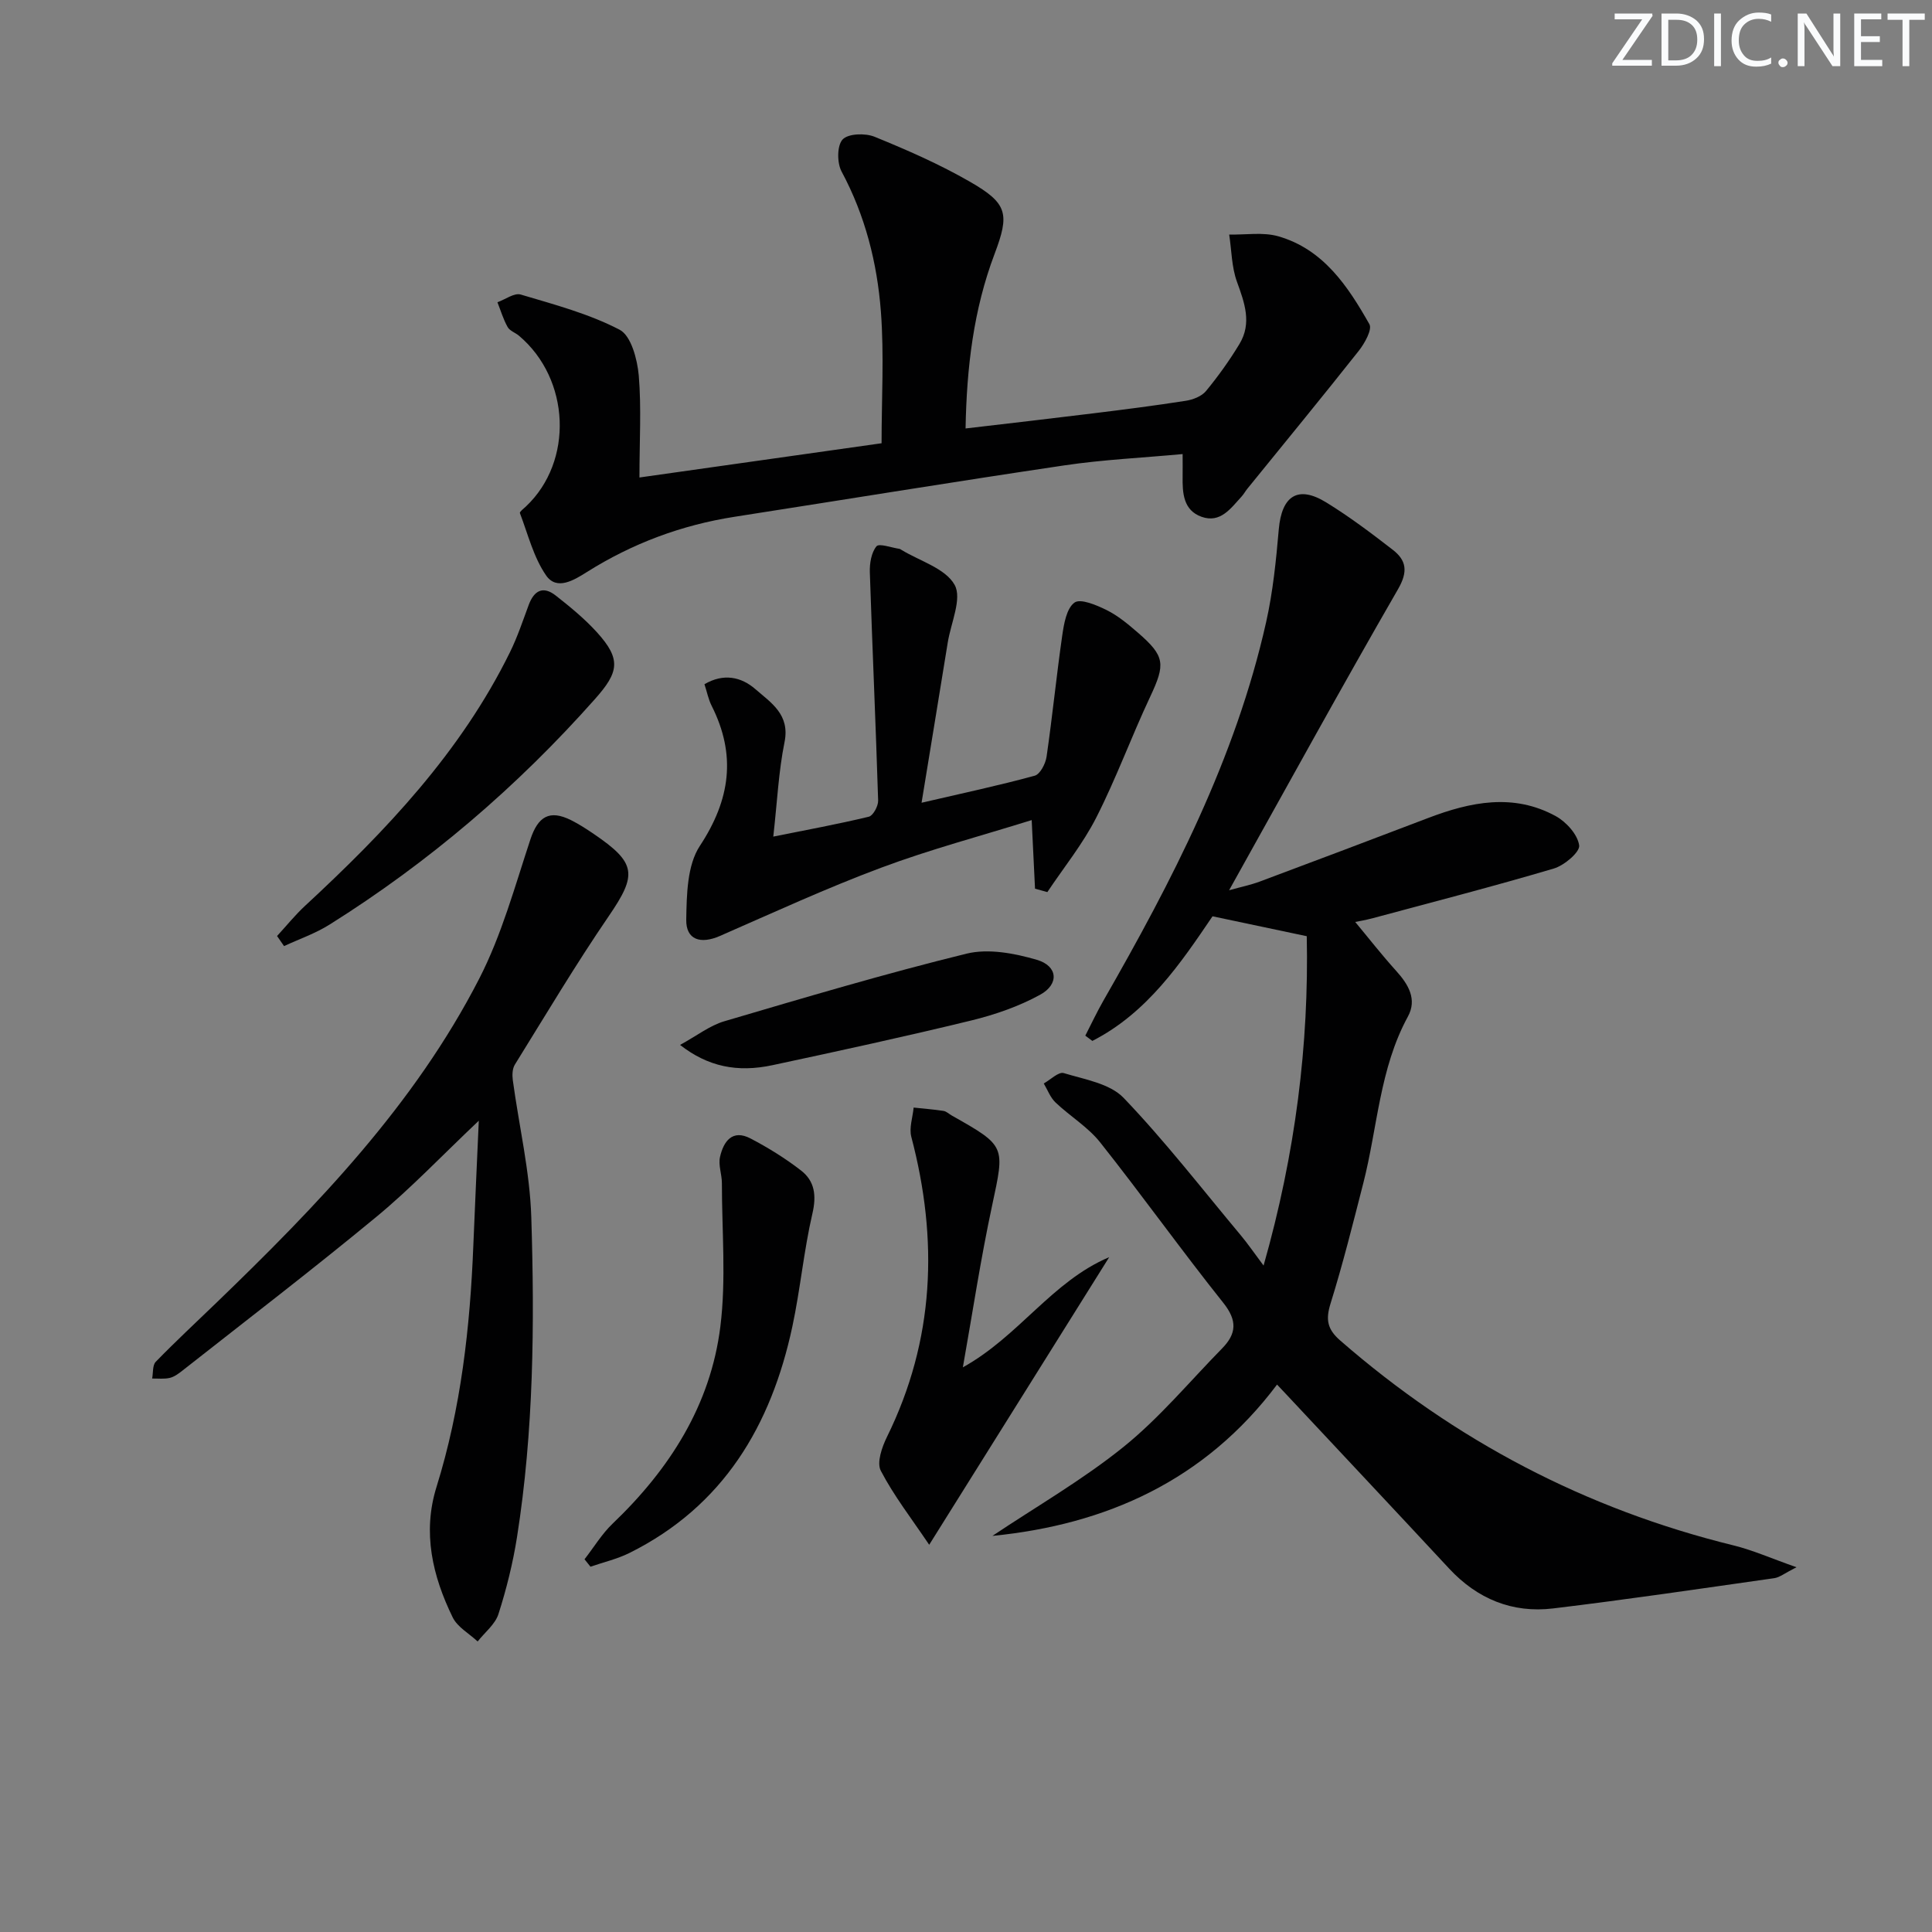
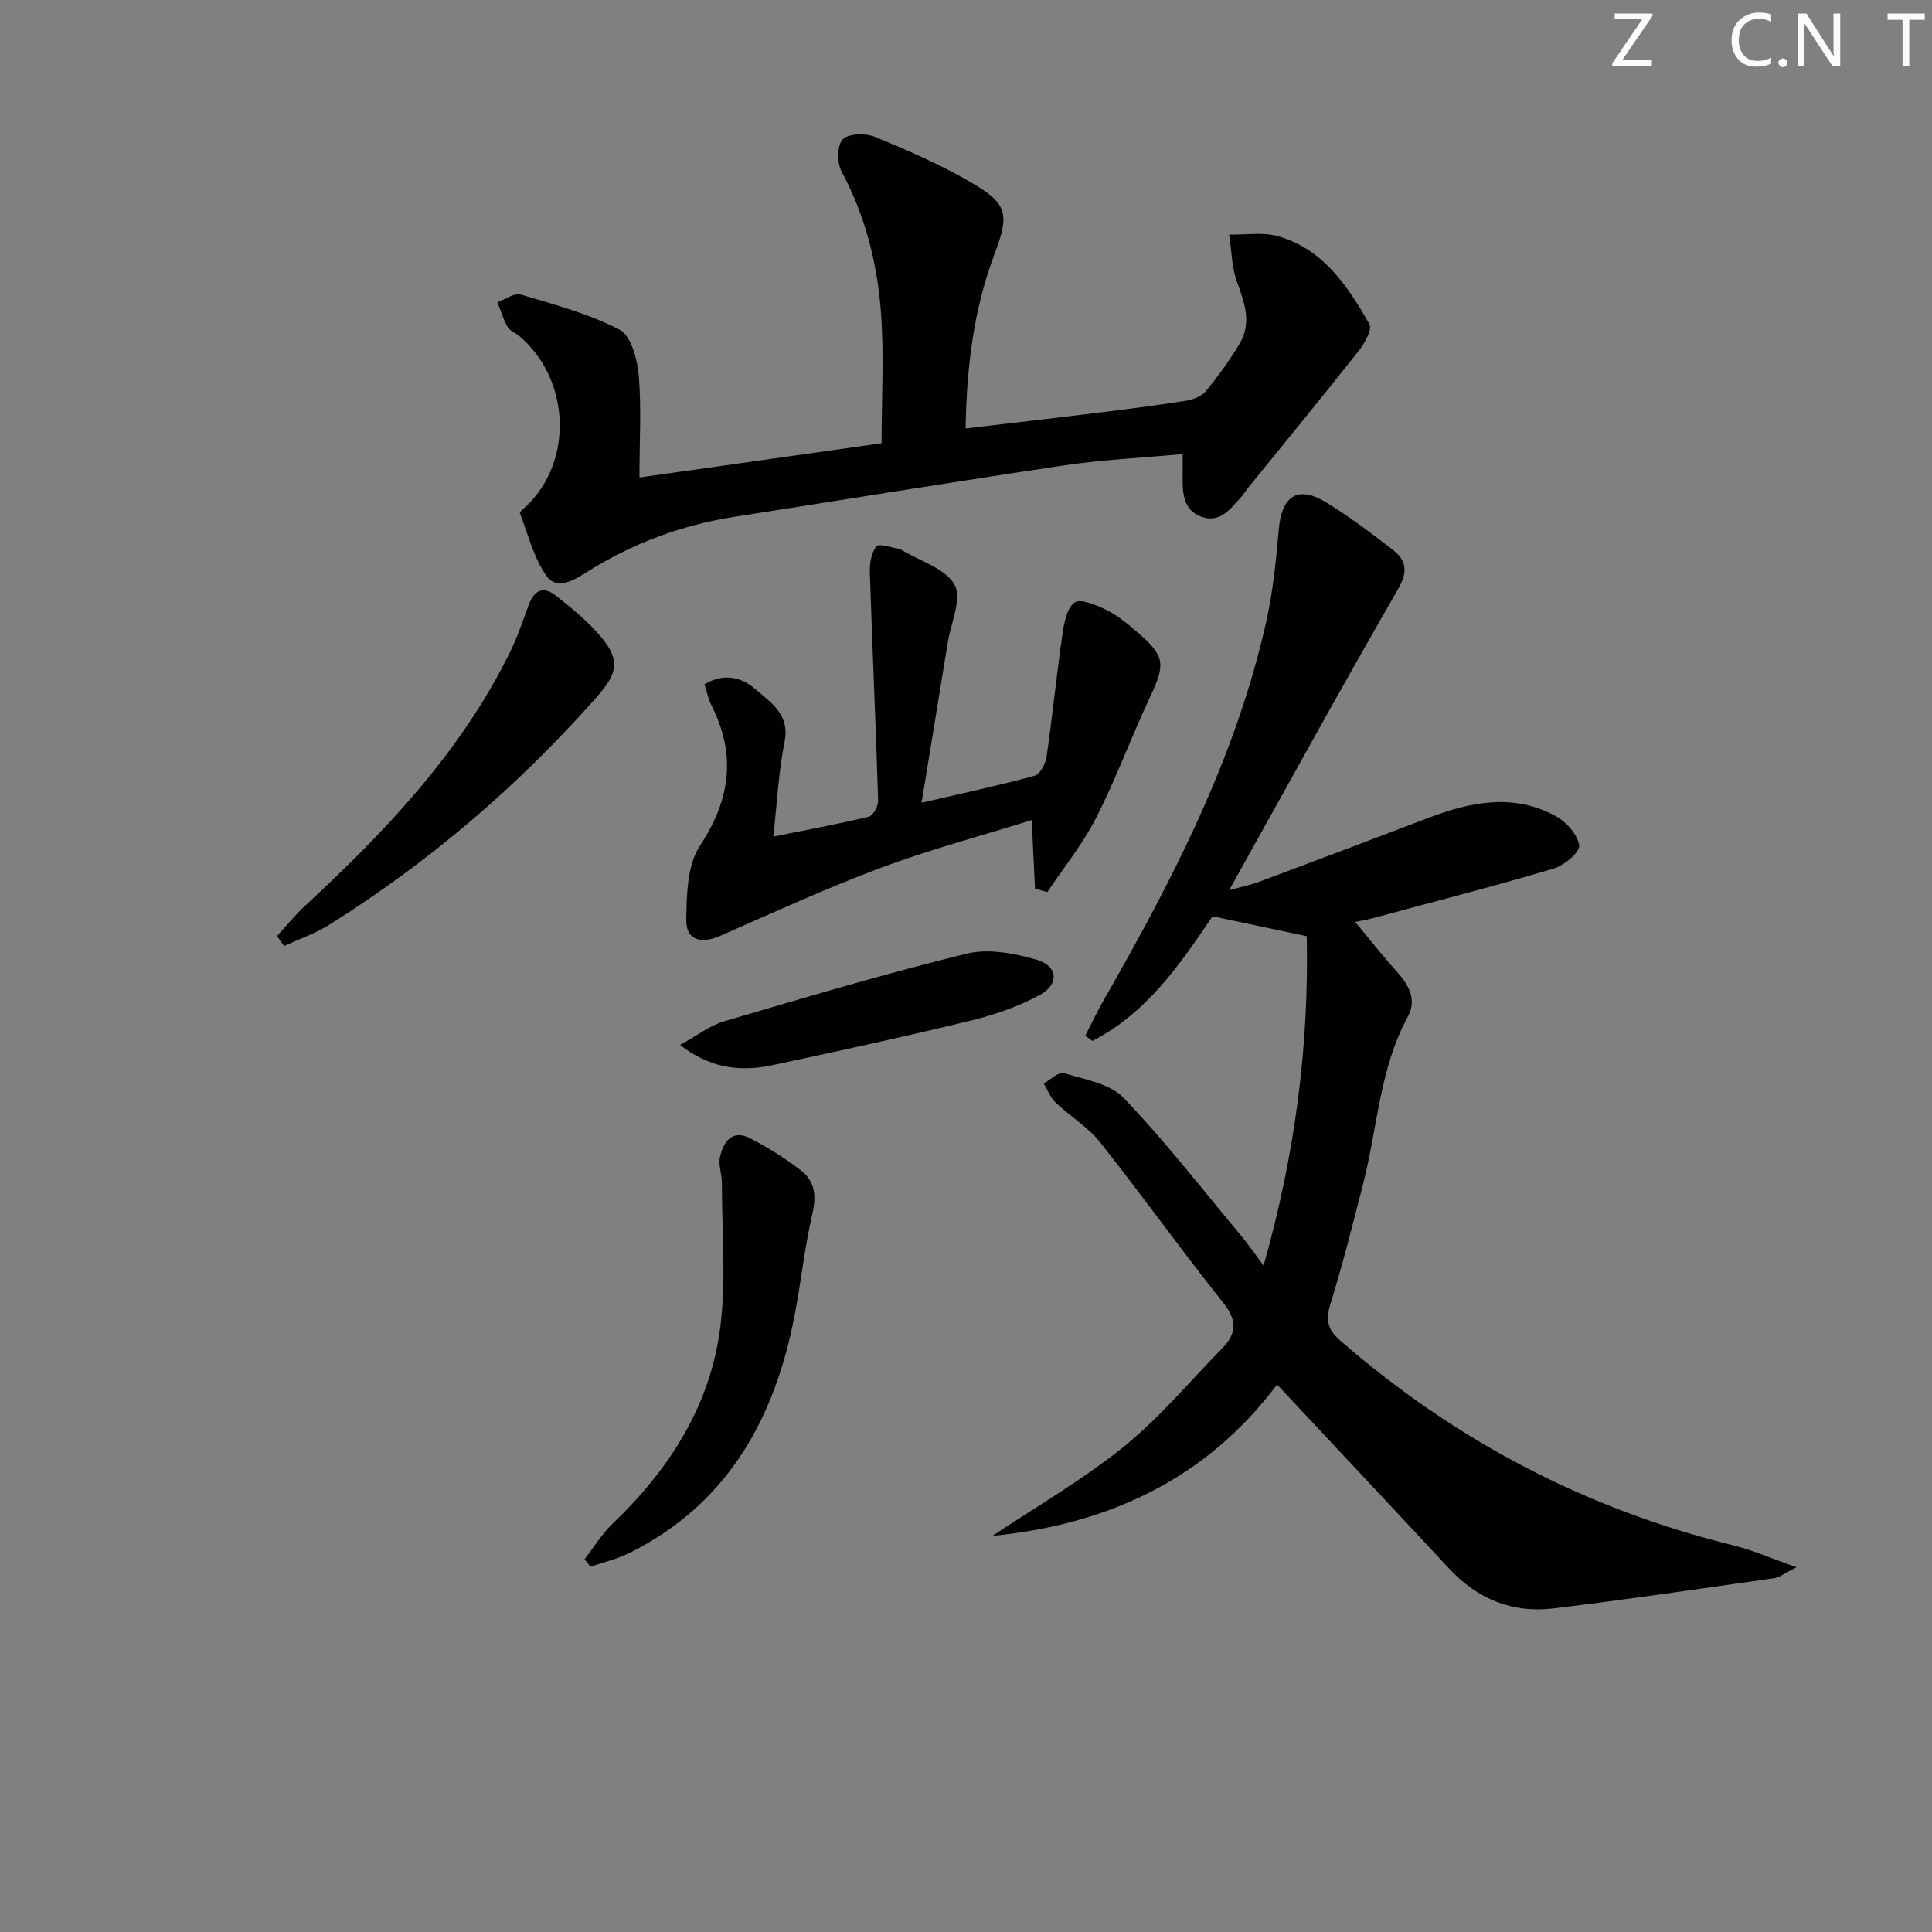
<svg xmlns="http://www.w3.org/2000/svg" enable-background="new 0 0 400 400" viewBox="0 0 400 400">
  <rect x="0" y="0" width="400" height="400" fill="#808080" stroke="none" />
  <g fill="#fafbfc">
    <path d="m342.2 3.2-6.3 9.2h6.1v1.2h-8.2v-.5l6.2-9.1h-5.7v-1.2h7.8v.4z" />
-     <path d="m344 13.7v-10.9h3.1c1.6 0 3 .5 4.1 1.4 1.1 1 1.6 2.2 1.6 3.9s-.5 3-1.6 4-2.5 1.5-4.2 1.5h-3zm1.4-9.6v8.4h1.6c1.4 0 2.5-.4 3.2-1.1.8-.8 1.2-1.8 1.2-3.2s-.4-2.4-1.2-3.1-1.8-1-3.1-1z" />
-     <path d="m356.3 2.8v10.9h-1.4v-10.9z" />
    <path d="m366.6 13.2c-.8.4-1.8.6-3 .6-1.6 0-2.8-.5-3.7-1.5s-1.4-2.3-1.4-3.9c0-1.7.5-3.2 1.6-4.2s2.4-1.6 4-1.6c1 0 1.9.1 2.6.4v1.5c-.8-.4-1.6-.6-2.6-.6-1.2 0-2.2.4-3 1.2s-1.1 1.9-1.1 3.3c0 1.3.4 2.3 1.1 3.1s1.6 1.1 2.8 1.1c1.1 0 2-.2 2.8-.7v1.3z" />
    <path d="m368.2 13c0-.3.1-.5.3-.6.2-.2.4-.3.6-.3.3 0 .5.1.7.3s.3.4.3.6-.1.5-.3.6c-.2.2-.4.3-.7.3s-.5-.1-.6-.3c-.2-.2-.3-.4-.3-.6z" />
    <path d="m381.1 13.7h-1.7l-5.5-8.4c-.2-.2-.3-.5-.4-.7 0 .2.1.8.1 1.5v7.6h-1.4v-10.9h1.8l5.3 8.3c.3.4.4.6.4.8 0-.3-.1-.8-.1-1.6v-7.5h1.4v10.9z" />
-     <path d="m389.7 13.7h-5.8v-10.9h5.6v1.2h-4.2v3.5h3.9v1.2h-3.9v3.7h4.4z" />
    <path d="m398.4 4.1h-3.1v9.6h-1.4v-9.6h-3.1v-1.3h7.7v1.3z" />
  </g>
  <path d="m251.04 189.71c-6.52 9.61-13.47 19.98-24.88 25.8-.49-.36-.97-.73-1.46-1.09 1.23-2.4 2.38-4.84 3.71-7.18 14.25-24.86 27.4-50.21 33.73-78.44 1.41-6.29 2.06-12.78 2.62-19.22.61-6.95 3.97-9.16 9.82-5.56 4.8 2.95 9.33 6.36 13.79 9.82 2.81 2.18 3.18 4.49 1.09 8.12-11.71 20.29-22.97 40.83-34.99 62.36 2.69-.75 4.51-1.12 6.24-1.76 11.66-4.36 23.31-8.75 34.94-13.19 8.8-3.36 17.69-5.19 26.45-.4 2.19 1.2 4.54 3.82 4.85 6.06.19 1.37-3.08 4.15-5.25 4.79-12.39 3.67-24.91 6.9-37.4 10.26-1.59.43-3.23.7-3.72.8 2.61 3.13 5.43 6.75 8.5 10.15 2.53 2.8 4.35 5.88 2.41 9.44-5.88 10.78-6.28 22.96-9.23 34.48-2.14 8.35-4.23 16.73-6.79 24.95-1.03 3.32-.67 5.3 2 7.63 23.75 20.7 50.83 34.91 81.44 42.43 3.96.97 7.74 2.66 13.03 4.52-2.47 1.25-3.47 2.1-4.58 2.26-15.26 2.17-30.51 4.43-45.81 6.27-8.43 1.01-15.67-1.96-21.52-8.25-11.1-11.95-22.28-23.83-33.42-35.75-.56-.6-1.12-1.2-2.21-2.35-14.95 19.91-35.4 29-58.93 31.33 8.99-6.02 18.61-11.55 27.15-18.43 7.44-6 13.67-13.52 20.41-20.39 2.99-3.05 3.16-5.77.25-9.42-8.71-10.92-16.83-22.3-25.51-33.24-2.53-3.19-6.25-5.41-9.24-8.26-1.08-1.03-1.64-2.6-2.43-3.93 1.39-.77 3.07-2.47 4.13-2.15 4.31 1.31 9.55 2.16 12.4 5.13 8.6 8.98 16.25 18.87 24.24 28.43 1.46 1.74 2.74 3.63 4.74 6.29 6.62-23.26 9.41-45.89 8.94-68.19-6.7-1.42-12.71-2.69-19.51-4.12z" fill="#010102" />
  <path d="m132.39 98.86c17.01-2.41 33.43-4.73 50.13-7.09 0-9.21.54-18.27-.14-27.24-.77-10.1-3.25-19.91-8.14-29.02-.96-1.78-.96-5.38.22-6.64 1.15-1.23 4.68-1.34 6.6-.56 6.75 2.75 13.48 5.7 19.78 9.33 7.8 4.49 8.21 6.63 5.07 14.95-4.34 11.48-5.77 23.43-6 36.12 9.02-1.06 17.68-2.05 26.34-3.12 6.43-.79 12.85-1.61 19.25-2.61 1.49-.23 3.28-.92 4.19-2.02 2.53-3.07 4.87-6.34 6.93-9.75 2.6-4.31 1.06-8.51-.52-12.87-1.11-3.05-1.11-6.51-1.61-9.78 3.4.08 7-.54 10.16.36 9.34 2.68 14.41 10.33 18.87 18.2.62 1.1-.98 3.96-2.19 5.5-7.6 9.61-15.38 19.07-23.09 28.58-.42.52-.74 1.12-1.18 1.6-2.24 2.44-4.38 5.58-8.28 4.2-3.8-1.35-3.98-4.93-3.93-8.37.02-1.3 0-2.61 0-4.62-8.38.78-16.46 1.15-24.41 2.33-22.8 3.38-45.55 7.1-68.33 10.65-10.99 1.71-21.17 5.51-30.58 11.43-2.7 1.7-6.26 3.91-8.47.71-2.6-3.76-3.75-8.53-5.42-12.9-.1-.27.79-.94 1.26-1.38 9.88-9.33 9.19-26.36-1.45-35.34-.76-.64-1.91-1.01-2.35-1.8-.9-1.6-1.43-3.41-2.11-5.13 1.62-.58 3.48-1.99 4.81-1.6 6.96 2.07 14.12 3.97 20.49 7.29 2.38 1.24 3.66 6.13 3.96 9.48.56 6.74.14 13.57.14 21.11z" fill="#010102" />
-   <path d="m99.13 232.03c-7.67 7.26-14.05 13.99-21.14 19.85-13.2 10.91-26.8 21.33-40.26 31.92-.78.61-1.65 1.26-2.58 1.48-1.16.27-2.43.11-3.65.13.23-1.18.05-2.75.75-3.47 4.05-4.17 8.32-8.13 12.5-12.17 20.9-20.16 41.05-41.02 54.46-67.13 4.65-9.05 7.38-19.11 10.6-28.84 1.57-4.73 3.93-6.24 8.43-3.99 1.63.81 3.17 1.82 4.68 2.84 8.88 6.04 9.01 8.41 3.12 17.02-6.84 10-13.05 20.44-19.44 30.74-.53.85-.57 2.17-.43 3.22 1.28 9.48 3.54 18.92 3.83 28.43.69 22.1.5 44.25-2.96 66.19-.85 5.38-2.18 10.73-3.84 15.92-.68 2.13-2.83 3.8-4.31 5.68-1.76-1.65-4.18-2.97-5.17-5-4.17-8.54-6.29-17.54-3.35-26.98 5.08-16.31 6.96-33.09 7.63-50.06.33-8.22.72-16.45 1.13-25.78z" fill="#010102" />
  <path d="m214.29 183.99c-.22-4.44-.43-8.88-.69-14.2-10.53 3.29-21.04 6.07-31.17 9.86-11.31 4.22-22.31 9.29-33.38 14.13-4 1.75-7.04.82-6.97-3.38.09-5.17.18-11.26 2.82-15.27 6.32-9.6 7.58-18.82 2.43-29.02-.66-1.31-.94-2.8-1.48-4.45 3.92-2.3 7.59-1.56 10.57 1.04 3.21 2.8 7.17 5.22 6.01 10.94-1.24 6.12-1.52 12.43-2.33 19.57 7.01-1.41 13.44-2.59 19.78-4.12.89-.22 1.96-2.2 1.93-3.34-.49-15.75-1.2-31.5-1.72-47.26-.06-1.83.3-4.07 1.37-5.38.55-.67 3.1.28 4.74.52.16.02.3.14.44.22 3.82 2.32 9.1 3.83 11 7.23 1.59 2.83-.77 7.89-1.42 11.96-1.74 10.75-3.51 21.49-5.42 33.16 8.47-1.97 16.01-3.57 23.43-5.6 1.12-.31 2.24-2.48 2.45-3.93 1.21-8.33 2.04-16.72 3.24-25.06.35-2.44.89-5.65 2.54-6.85 1.23-.9 4.58.52 6.66 1.55 2.34 1.16 4.44 2.92 6.44 4.65 5.69 4.92 5.75 6.53 2.55 13.34-3.88 8.25-7.01 16.86-11.14 24.97-2.77 5.45-6.71 10.31-10.13 15.43-.84-.23-1.7-.47-2.55-.71z" fill="#010102" />
-   <path d="m199.35 283.09c11.62-6.44 18.43-17.78 30.3-22.81-12.17 19.44-24.34 38.89-37.27 59.55-3.69-5.48-7.33-10.16-10.02-15.33-.88-1.68.24-4.9 1.28-7.01 9.88-20.07 10.65-40.79 5.04-62.11-.49-1.85.29-4.04.48-6.07 2.06.22 4.13.38 6.17.69.61.09 1.15.63 1.73.96 11.25 6.35 10.98 6.29 8.36 18.57-2.39 11.12-4.08 22.38-6.07 33.56z" fill="#010102" />
  <path d="m121.02 322.83c1.93-2.48 3.59-5.25 5.83-7.39 11.77-11.25 20.26-24.5 22.29-40.77 1.22-9.77.32-19.81.32-29.72 0-1.81-.77-3.72-.39-5.41.72-3.2 2.54-5.82 6.34-3.82 3.65 1.91 7.2 4.11 10.45 6.63 2.82 2.19 3.21 5.17 2.34 8.91-1.79 7.72-2.5 15.68-4.16 23.43-4.39 20.47-14.27 37.14-33.69 46.82-2.54 1.27-5.39 1.92-8.1 2.86-.41-.51-.82-1.02-1.23-1.54z" fill="#010102" />
  <path d="m57.36 193.79c1.94-2.1 3.74-4.35 5.83-6.28 16.69-15.45 32.24-31.81 42.41-52.51 1.53-3.12 2.64-6.45 3.85-9.72 1.11-3.02 2.98-4.05 5.62-1.97 2.99 2.35 5.98 4.8 8.53 7.61 5.08 5.6 4.51 8.26-.4 13.79-16.13 18.19-34.39 33.8-54.96 46.71-2.92 1.84-6.27 2.99-9.43 4.46-.48-.69-.96-1.39-1.45-2.09z" fill="#010102" />
  <path d="m140.8 216.34c3.51-1.92 6.15-4.01 9.13-4.89 16.67-4.91 33.33-9.87 50.2-14.01 4.51-1.1 9.92-.07 14.54 1.28 4.35 1.27 4.67 5.04.68 7.23-4.41 2.42-9.35 4.13-14.26 5.33-13.65 3.32-27.39 6.31-41.14 9.25-7.31 1.57-13.4.3-19.15-4.19z" fill="#010102" />
</svg>